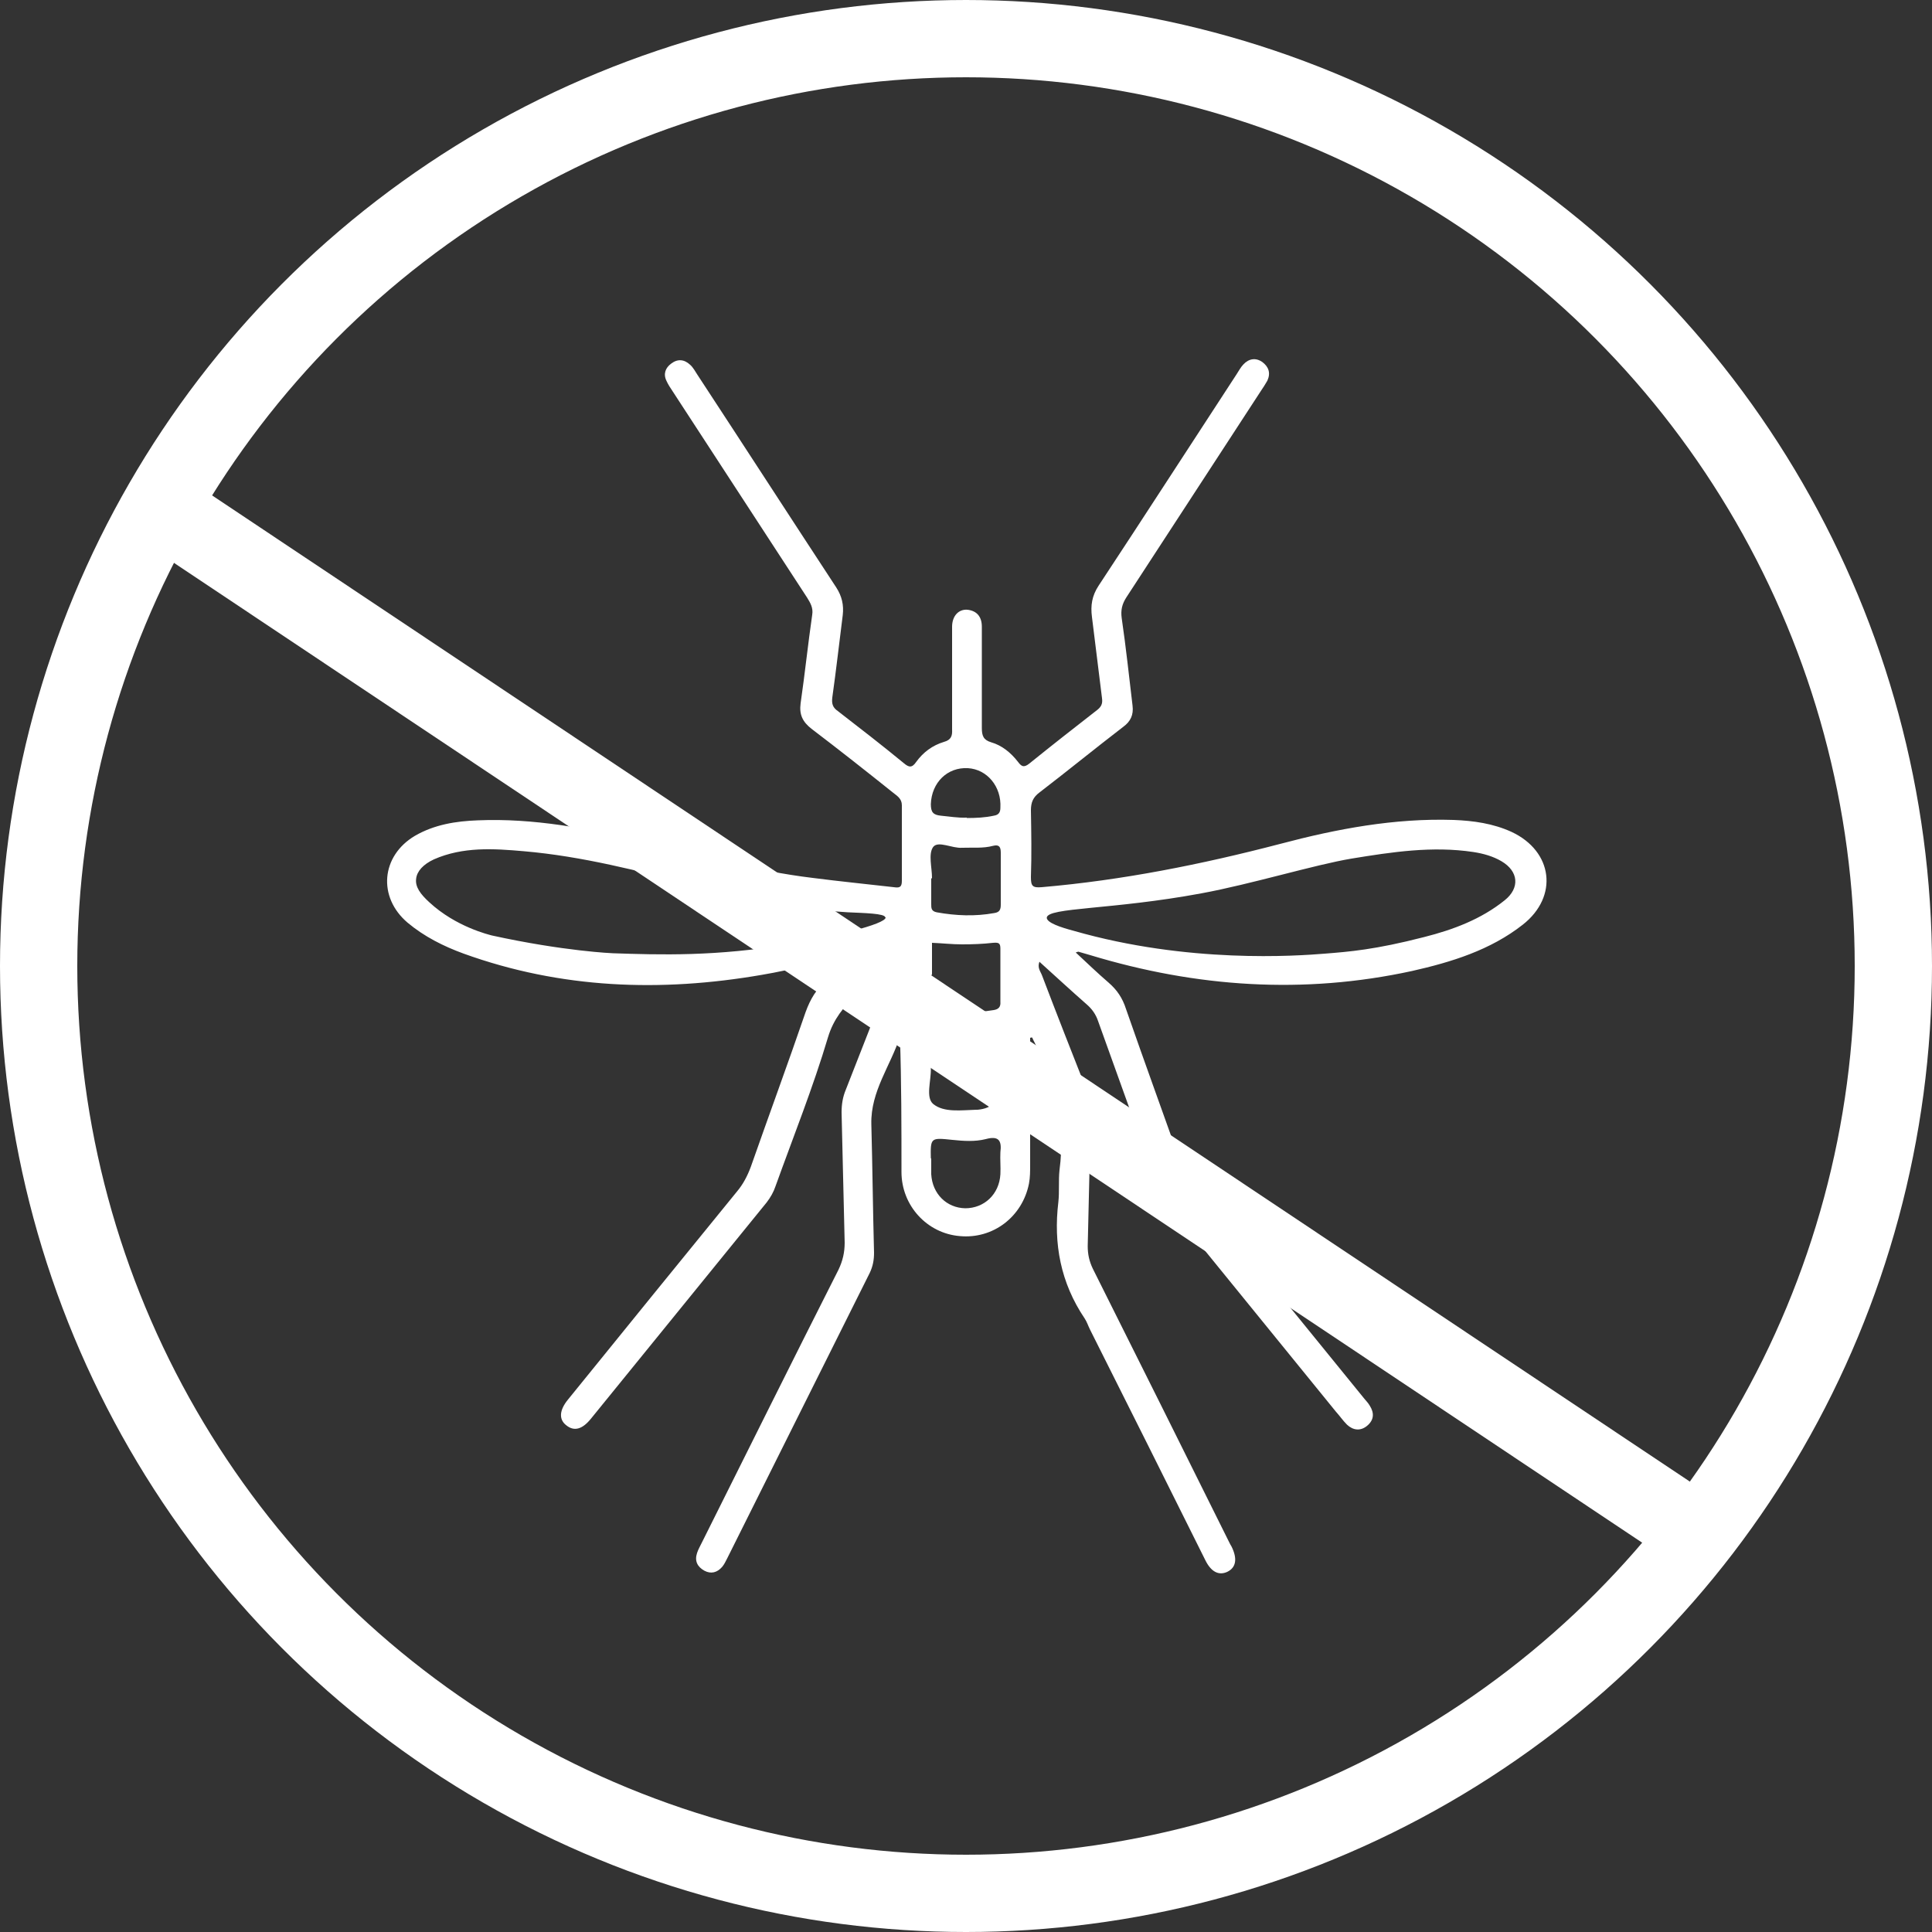
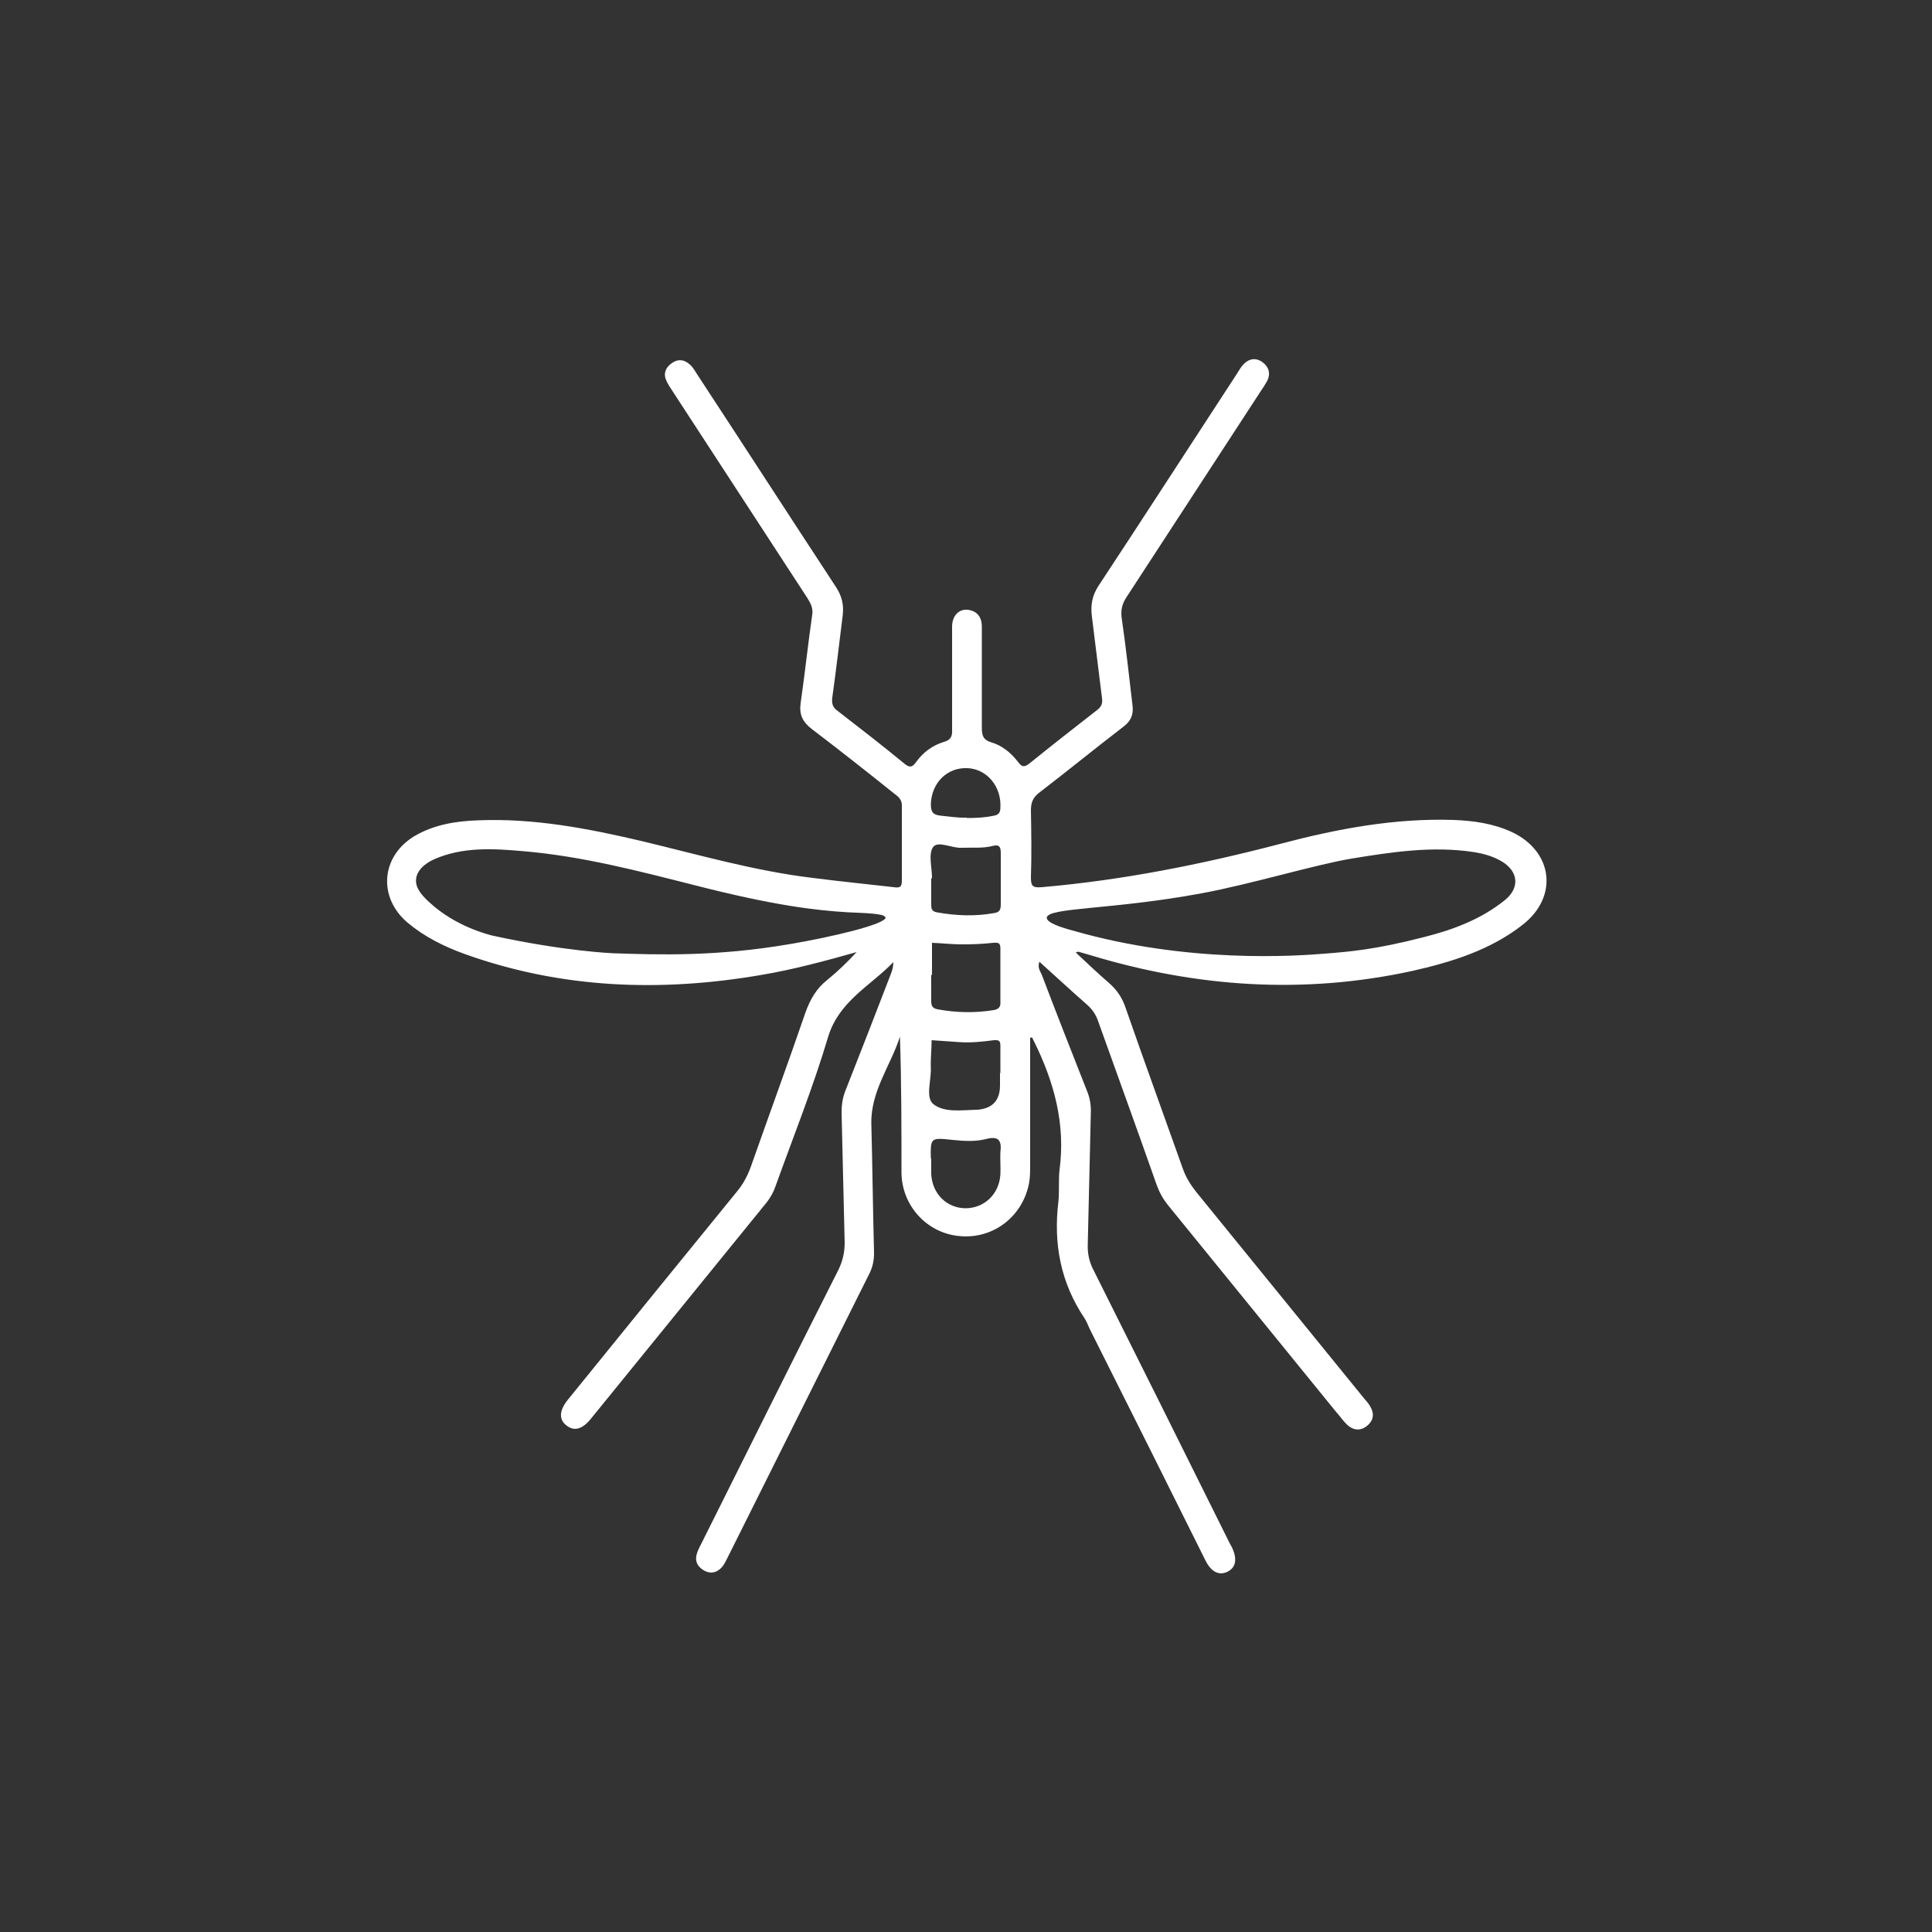
<svg xmlns="http://www.w3.org/2000/svg" id="Layer_1" viewBox="0 0 50 50">
  <rect x="0" y="0" width="50" height="50" fill="#333333" stroke="none" />
  <defs>
    <style>.cls-1{fill:white;}.cls-2{stroke-linecap:round;stroke-linejoin:round;}.cls-2,.cls-3{fill:none;stroke:white;stroke-width:2px;}.cls-3{stroke-miterlimit:10;}</style>
  </defs>
-   <circle class="cls-3" cx="25" cy="25" r="24" />
  <path class="cls-1" d="m26.66,26.83c0,1.11,0,2.21,0,3.32,0,.16,0,.32-.03.48-.17.86-.93,1.44-1.79,1.36-.85-.07-1.51-.79-1.51-1.66,0-1.16,0-2.33-.04-3.5-.24.75-.76,1.41-.74,2.26.03,1.11.04,2.22.07,3.33,0,.19-.03.35-.11.52-1.23,2.46-2.46,4.93-3.69,7.39-.04.08-.08.16-.13.22-.13.15-.29.19-.46.1-.18-.1-.26-.25-.19-.46.03-.09.08-.18.12-.26,1.18-2.36,2.35-4.72,3.54-7.07.11-.23.16-.45.16-.7-.03-1.12-.05-2.24-.08-3.37,0-.21.03-.4.11-.59.39-.99.78-1.99,1.16-2.98.04-.1.07-.2.07-.32-.6.62-1.41,1.01-1.69,1.94-.39,1.31-.9,2.58-1.36,3.86-.05.15-.13.29-.23.42-1.52,1.87-3.03,3.73-4.55,5.6-.22.27-.43.33-.63.17-.2-.15-.19-.39.04-.67,1.45-1.79,2.91-3.59,4.37-5.38.16-.19.27-.4.36-.64.47-1.34.96-2.67,1.42-4.01.12-.33.28-.61.56-.83.27-.22.52-.46.76-.72-.82.23-1.63.45-2.46.59-2.61.45-5.19.36-7.71-.55-.52-.19-1.02-.44-1.45-.8-.78-.66-.69-1.73.19-2.25.5-.29,1.06-.38,1.63-.4,1.44-.06,2.85.21,4.25.54,1.46.35,2.91.77,4.41.95.7.09,1.4.16,2.1.24.14.02.21.01.21-.16,0-.65,0-1.3,0-1.96,0-.17-.12-.24-.22-.32-.7-.56-1.41-1.12-2.12-1.66-.23-.18-.32-.37-.28-.66.11-.76.19-1.53.3-2.29.03-.18-.05-.31-.13-.44-1.16-1.78-2.32-3.56-3.48-5.34-.06-.09-.12-.18-.16-.27-.09-.18-.03-.34.12-.45.17-.13.34-.11.49.03.08.07.13.17.19.26,1.2,1.83,2.39,3.67,3.59,5.5.15.23.2.46.17.72-.09.71-.17,1.42-.27,2.13-.02.16.01.26.14.35.57.44,1.15.89,1.71,1.35.13.11.21.13.32-.03.18-.25.42-.43.72-.52.18-.05.22-.15.21-.32,0-.89,0-1.77,0-2.66,0-.28.17-.46.4-.44.25.03.37.19.37.44,0,.07,0,.15,0,.22,0,.8,0,1.6,0,2.4,0,.2.04.31.24.37.28.08.51.27.69.5.09.12.15.17.3.05.58-.47,1.17-.93,1.76-1.39.1-.08.14-.16.12-.3-.09-.7-.17-1.4-.26-2.1-.04-.3,0-.55.17-.81,1.2-1.82,2.38-3.65,3.57-5.47.06-.09.11-.19.18-.26.14-.15.32-.18.49-.06.16.12.22.28.13.48-.05.09-.11.18-.17.27-1.16,1.78-2.32,3.56-3.48,5.34-.11.17-.15.33-.12.54.11.75.19,1.51.28,2.26.03.24-.05.41-.24.55-.73.56-1.44,1.14-2.17,1.7-.16.12-.22.25-.22.46.01.58.02,1.15,0,1.73,0,.23.04.28.28.26,2.09-.18,4.14-.59,6.17-1.12,1.47-.39,2.96-.67,4.49-.62.51.02,1.02.09,1.5.31,1.07.5,1.22,1.67.29,2.4-.84.66-1.85.97-2.87,1.2-2.81.61-5.58.42-8.32-.41-.1-.03-.2-.06-.31-.09,0,0-.02,0-.07.02.29.27.56.53.85.78.22.19.36.4.45.68.48,1.38.98,2.75,1.47,4.13.08.23.2.42.35.61,1.45,1.78,2.9,3.57,4.35,5.35.05.06.1.11.14.18.12.19.11.37-.07.52-.17.14-.36.12-.52-.03-.11-.11-.19-.23-.29-.34-1.45-1.78-2.9-3.57-4.35-5.35-.12-.15-.21-.31-.28-.5-.5-1.42-1.01-2.83-1.52-4.25-.06-.18-.16-.32-.3-.44-.41-.36-.81-.73-1.22-1.1-.06.16.03.25.07.36.38,1,.77,1.99,1.16,2.98.08.19.11.39.1.59-.03,1.14-.05,2.29-.08,3.43,0,.21.04.39.13.58,1.18,2.36,2.36,4.72,3.53,7.08.02.04.04.08.06.11.16.32.12.55-.11.66-.22.1-.42,0-.57-.31-.99-1.99-1.98-3.97-2.98-5.96-.05-.1-.08-.2-.14-.29-.62-.92-.81-1.93-.68-3.01.03-.27,0-.56.03-.83.16-1.19-.14-2.28-.66-3.33-.02-.03-.03-.07-.05-.1-.02,0-.03,0-.05.01Zm.43-3.08c0,.13.36.25.7.34,2.96.85,5.76.65,6.5.59.62-.05,1.29-.1,2.57-.43.75-.19,1.47-.46,2.08-.95.4-.32.36-.75-.08-1.01-.22-.13-.47-.2-.73-.24-1.06-.16-2.11,0-3.15.17-.96.16-2.59.66-3.89.9-2.32.43-3.98.36-4,.63Zm-4.18-.01c-.01-.1-.54-.11-.97-.13-.82-.05-1.89-.17-3.96-.7-1.46-.37-2.91-.75-4.42-.88-.79-.07-1.58-.12-2.33.21-.28.13-.44.31-.46.5-.03.21.11.4.34.61.69.64,1.55.84,1.62.86,1.87.41,3.13.46,3.13.46,1.2.04,2.68.09,4.6-.24,1.01-.17,2.48-.51,2.46-.69Zm1.21,1.49s-.02,0-.02,0c0,.22,0,.45,0,.67,0,.12.02.19.16.22.49.09.98.1,1.46.02.12-.02.18-.08.17-.21,0-.46,0-.92,0-1.38,0-.15-.05-.16-.19-.15-.26.03-.53.04-.8.04-.26,0-.52-.03-.78-.04v.83Zm1.77,2.54c0-.23,0-.47,0-.7,0-.13-.03-.16-.17-.15-.3.04-.59.07-.89.05-.24-.02-.48-.03-.72-.05,0,.24-.03.49-.02.73.01.32-.14.75.06.92.28.23.73.16,1.12.15.01,0,.02,0,.03,0q.58-.05.58-.63c0-.11,0-.21,0-.32Zm-1.77-5.04s-.01,0-.02,0c0,.22,0,.45,0,.67,0,.1,0,.18.14.21.5.09.99.11,1.49.02.14-.02.17-.09.17-.22,0-.45,0-.9,0-1.34,0-.15-.04-.22-.2-.18-.26.07-.53.04-.8.05-.26.02-.62-.19-.75-.02-.13.18-.03.53-.03.8Zm-.02,7.24c0,.14,0,.28,0,.42.03.51.4.87.88.88.49,0,.88-.36.91-.88.01-.19-.01-.39,0-.57.04-.31-.05-.43-.38-.34-.28.07-.57.05-.86.02-.57-.06-.57-.06-.56.49Zm.92-8.8c.24,0,.47-.01.7-.06.13-.02.17-.09.17-.21.03-.54-.34-.99-.84-1.02-.53-.03-.94.37-.96.93,0,.21.06.28.26.3.22.02.44.06.67.05Z" />
-   <line class="cls-2" x1="4.84" y1="13.59" x2="43.32" y2="39.27" />
</svg>